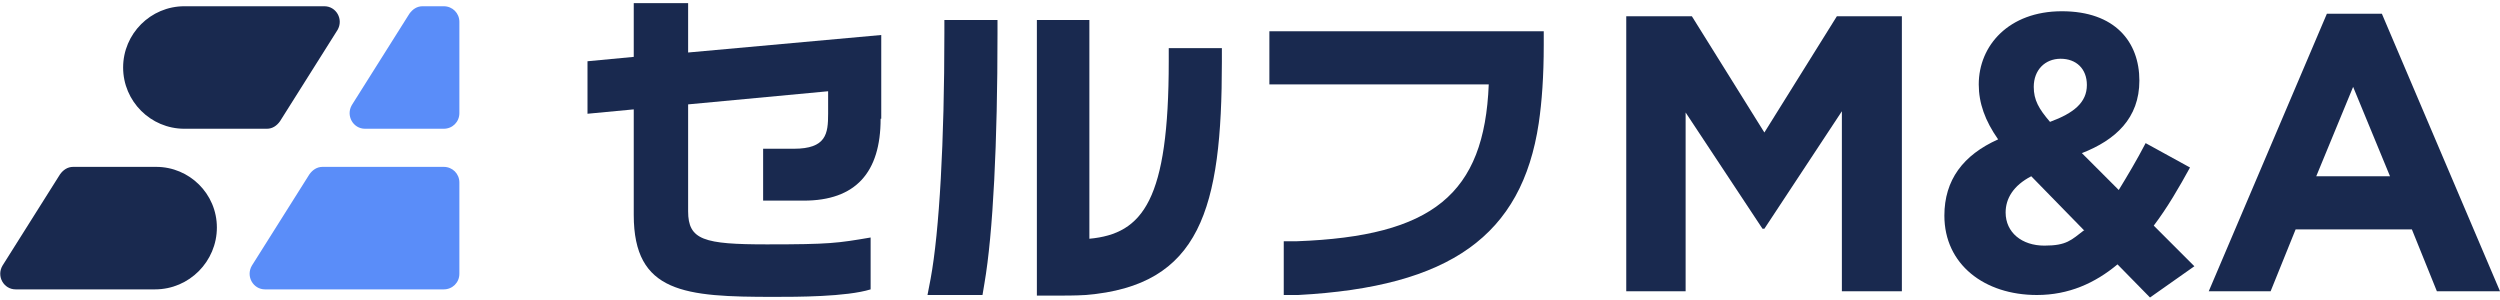
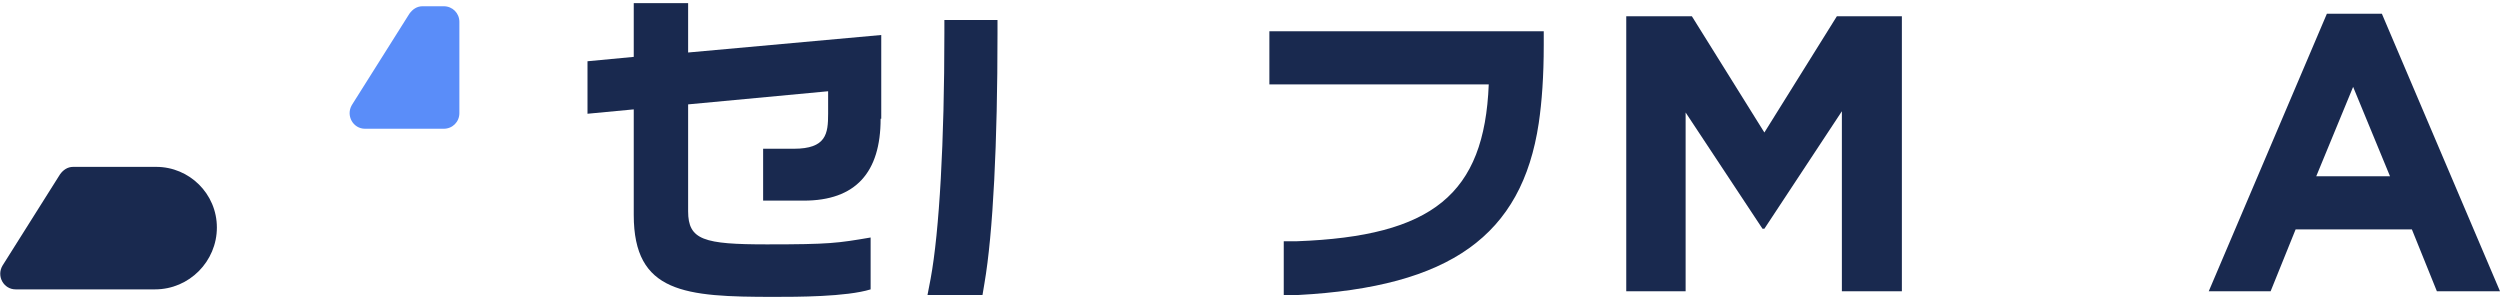
<svg xmlns="http://www.w3.org/2000/svg" id="_レイヤー_1" data-name="レイヤー_1" version="1.1" viewBox="0 0 400 48">
  <defs>
    <style>
      .st0 {
        fill: #19294f;
      }

      .st1 {
        fill: #5a8df9;
      }
    </style>
  </defs>
-   <path class="st0" d="M42.7,20.6h-13.2c-5.4,0-9.8-4.4-9.8-9.8h0c0-5.4,4.4-9.8,9.8-9.8h22.4c1.9,0,3.1,2.1,2.1,3.8l-9.2,14.6c-.5.7-1.2,1.2-2.1,1.2Z" />
  <path class="st0" d="M24.8,46.3H2.5c-1.9,0-3.1-2.1-2.1-3.8l9.2-14.6c.5-.7,1.2-1.2,2.1-1.2h13.3c5.3,0,9.7,4.3,9.7,9.7h0c0,5.4-4.4,9.9-9.9,9.9Z" />
  <path class="st1" d="M71,20.6h-12.6c-1.9,0-3.1-2.1-2.1-3.8l9.2-14.6c.5-.7,1.2-1.2,2.1-1.2h3.4c1.4,0,2.5,1.1,2.5,2.5v14.6c0,1.4-1.1,2.5-2.5,2.5Z" />
-   <path class="st1" d="M71,46.3h-28.6c-1.9,0-3.1-2.1-2.1-3.8l9.2-14.6c.5-.7,1.2-1.2,2.1-1.2h19.4c1.4,0,2.5,1.1,2.5,2.5v14.6c0,1.4-1.1,2.5-2.5,2.5Z" />
  <path class="st0" d="M151.1,5.3c0,17.3-.8,31.7-2.2,39.3l-.5,2.6h8.8l.3-1.8c1.4-8.1,2.1-22.7,2.1-40v-2.2h-8.5v2.2Z" />
-   <path class="st0" d="M187,9.8c0,22.2-4.1,27.6-12.7,28.4V3.2c.1,0-8.4,0-8.4,0v44.1h2.2c2.2,0,4,0,5.6-.1h0c18.4-1.5,21.8-13.8,21.8-37.3v-2.2h-8.5v2.2Z" />
  <path class="st0" d="M203.1,5v8.5h35.1c-.7,17.6-9,24.3-30.7,25.1h-2.1v8.6h2.3c24.3-1.3,35.8-9.5,38.5-27.5.5-3.4.8-7.5.8-12.5v-2.2h-43.9Z" />
  <g>
    <path class="st0" d="M260.3,2.6h10.4l11.6,18.6,11.6-18.6h10.4v44h-9.6v-28.8l-12.4,18.8h-.3l-12.3-18.6v28.6h-9.5V2.6Z" />
-     <path class="st0" d="M338.8,42.3c-3.6,3-7.8,4.9-12.9,4.9-8.4,0-14.8-4.9-14.8-12.7h0c0-5.7,3-9.7,8.6-12.2-2.1-3-3.1-5.8-3.1-8.8h0c0-6.2,4.8-11.7,13.3-11.7s12.4,4.9,12.4,11.1h0c0,6-3.8,9.5-9.2,11.6l5.9,5.9c1.4-2.3,2.9-4.8,4.3-7.5l7.1,3.9c-1.7,3.1-3.6,6.4-5.8,9.3l6.5,6.5-7.1,5-5.1-5.2ZM333.4,36.8l-8.4-8.6c-2.9,1.5-4.1,3.6-4.1,5.8h0c0,3.2,2.6,5.3,6.2,5.3s4.3-.9,6.4-2.5ZM333.9,13.6h0c0-2.6-1.7-4.2-4.2-4.2s-4.3,1.8-4.3,4.5h0c0,2.1.8,3.5,2.6,5.6,3.8-1.4,5.9-3.1,5.9-5.9Z" />
    <path class="st0" d="M372.2,2.2h8.9l18.9,44.4h-10.1l-4-9.9h-18.6l-4,9.9h-9.9l18.9-44.4ZM382.4,28.2l-5.9-14.3-5.9,14.3h11.7Z" />
  </g>
  <path class="st0" d="M140.9,19c0,8.6-4,13.1-12.3,13.1h-6.5v-8.3h4.9c5.2,0,5.5-2.4,5.5-5.6v-3.6l-22.4,2.1v17.1c0,4.6,2.5,5.3,12.6,5.3s11.3-.2,16.6-1.1v8.3c-3.9,1.2-11.8,1.2-15.5,1.2-14.2,0-22.4-.6-22.4-13.1v-16.9l-7.4.7v-8.4l7.4-.7V.5h8.7v7.9l30.9-2.8v13.4Z" />
</svg>